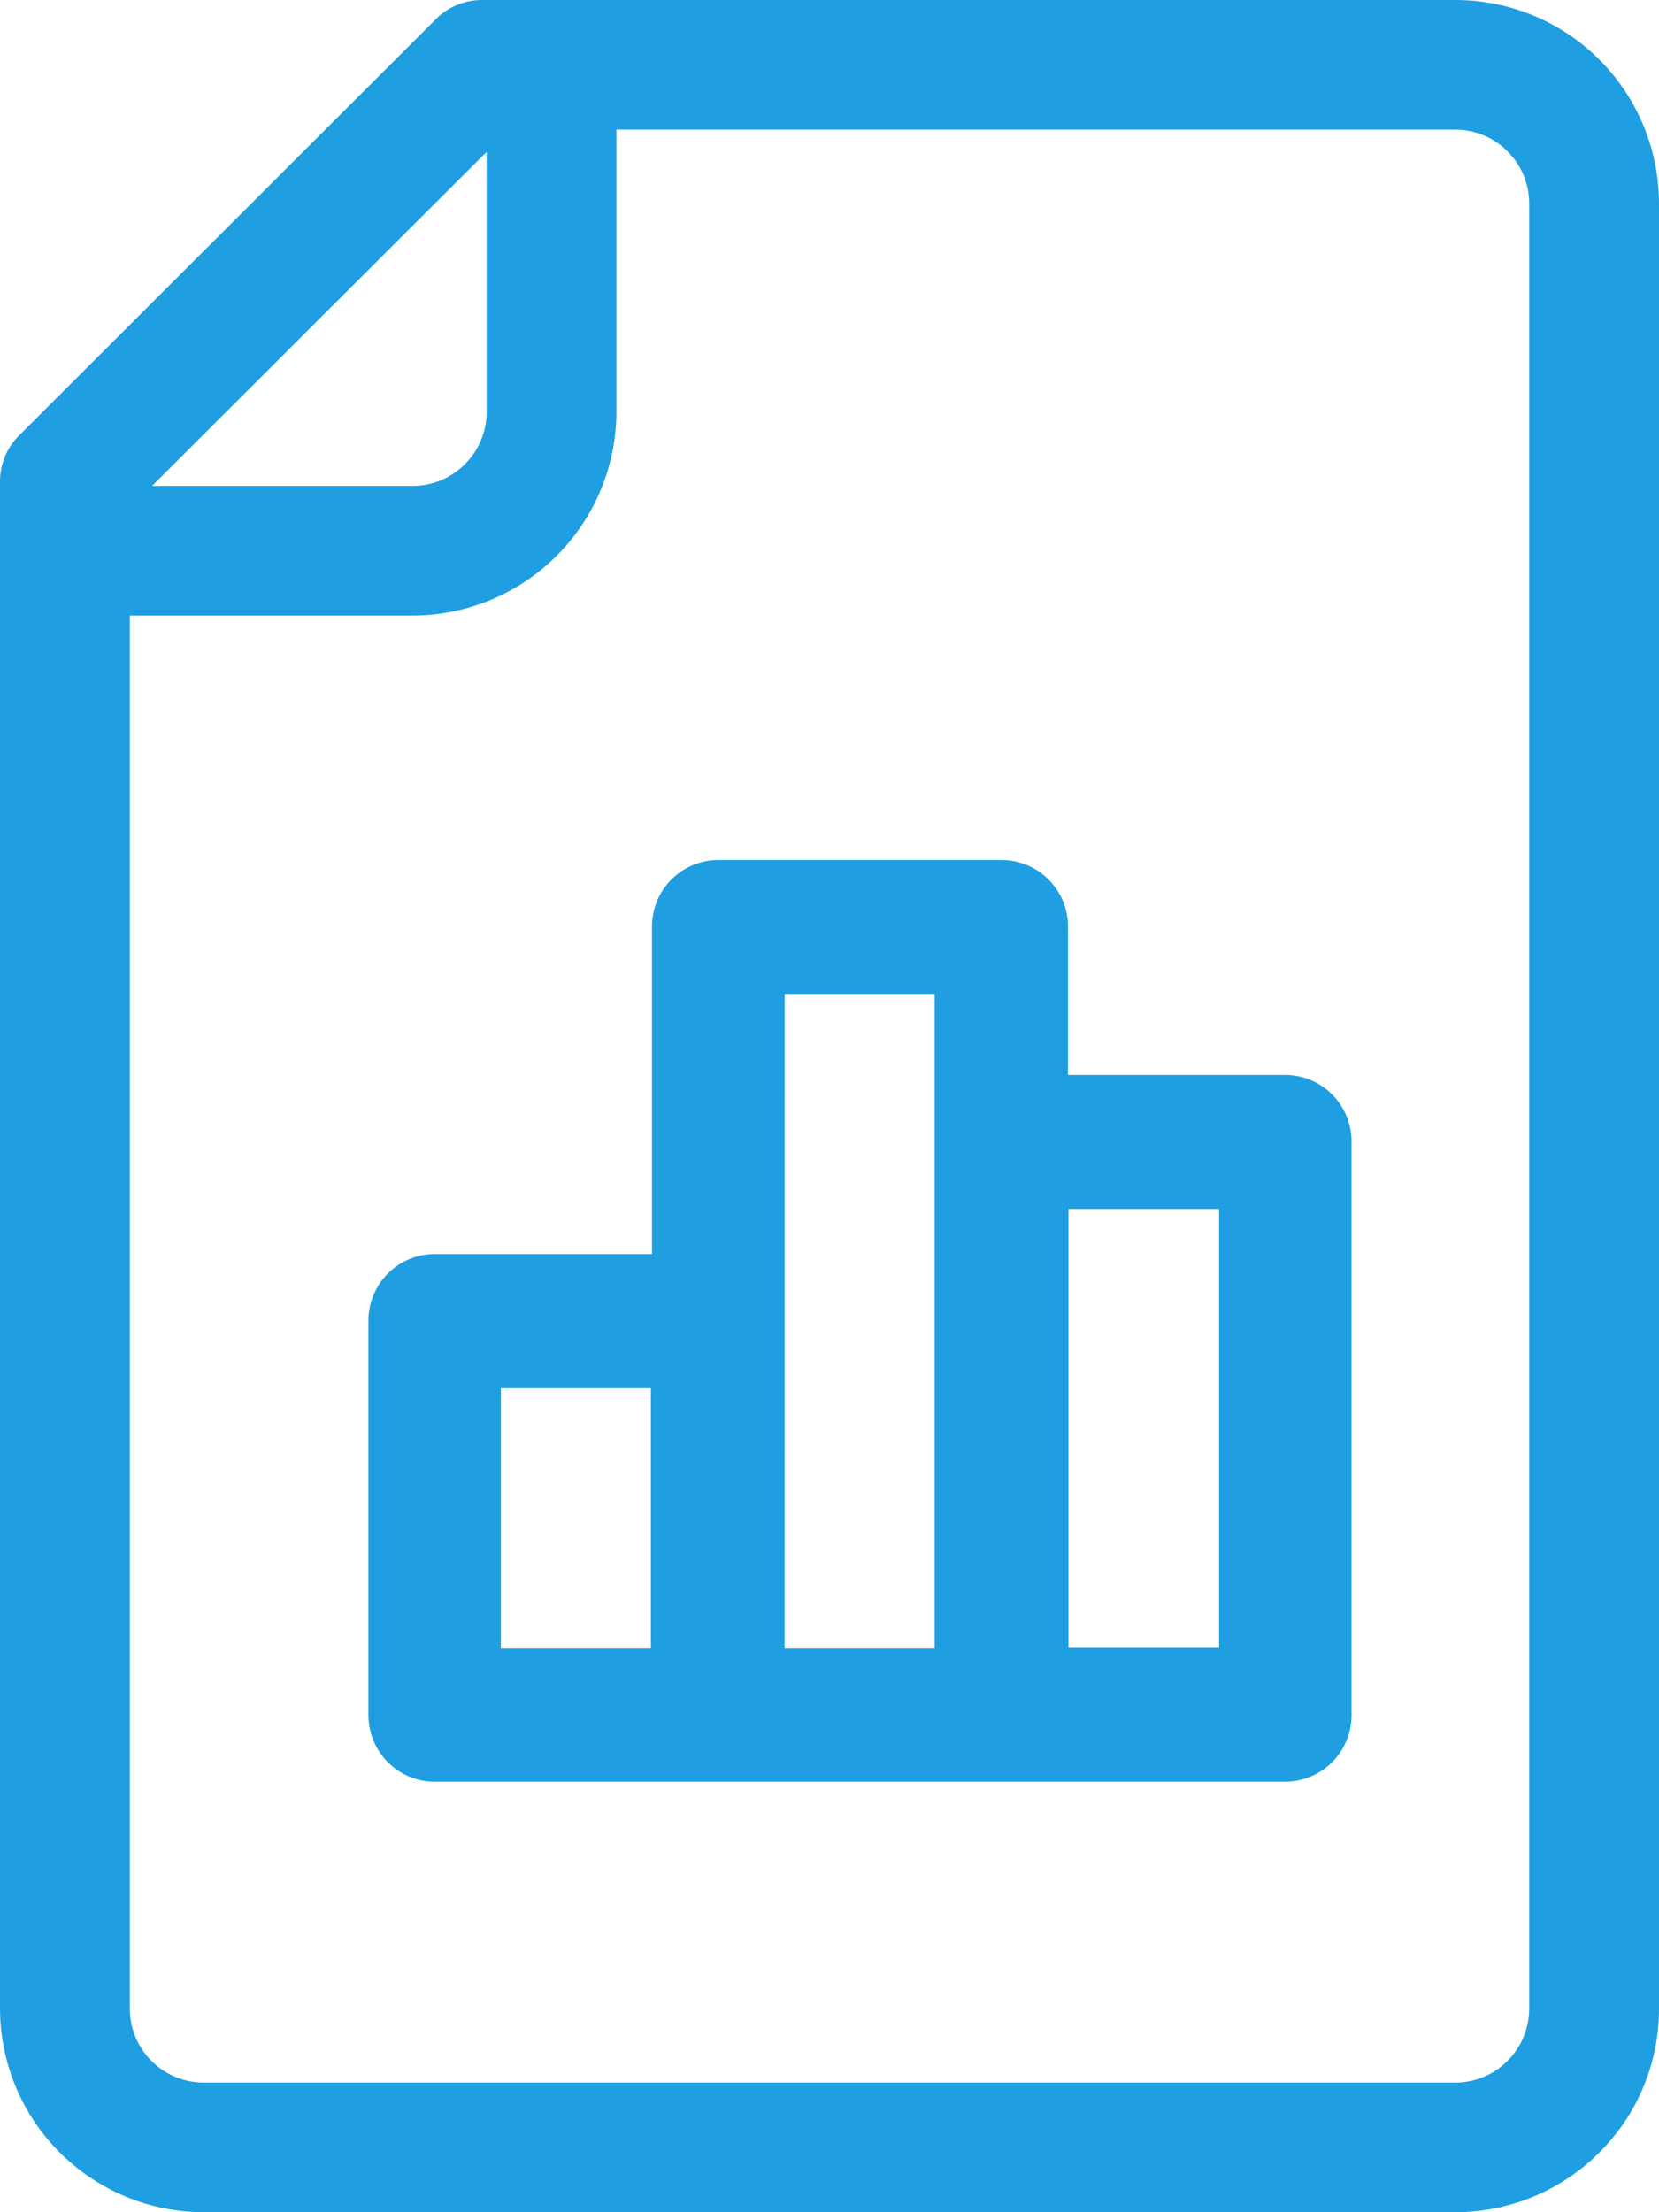
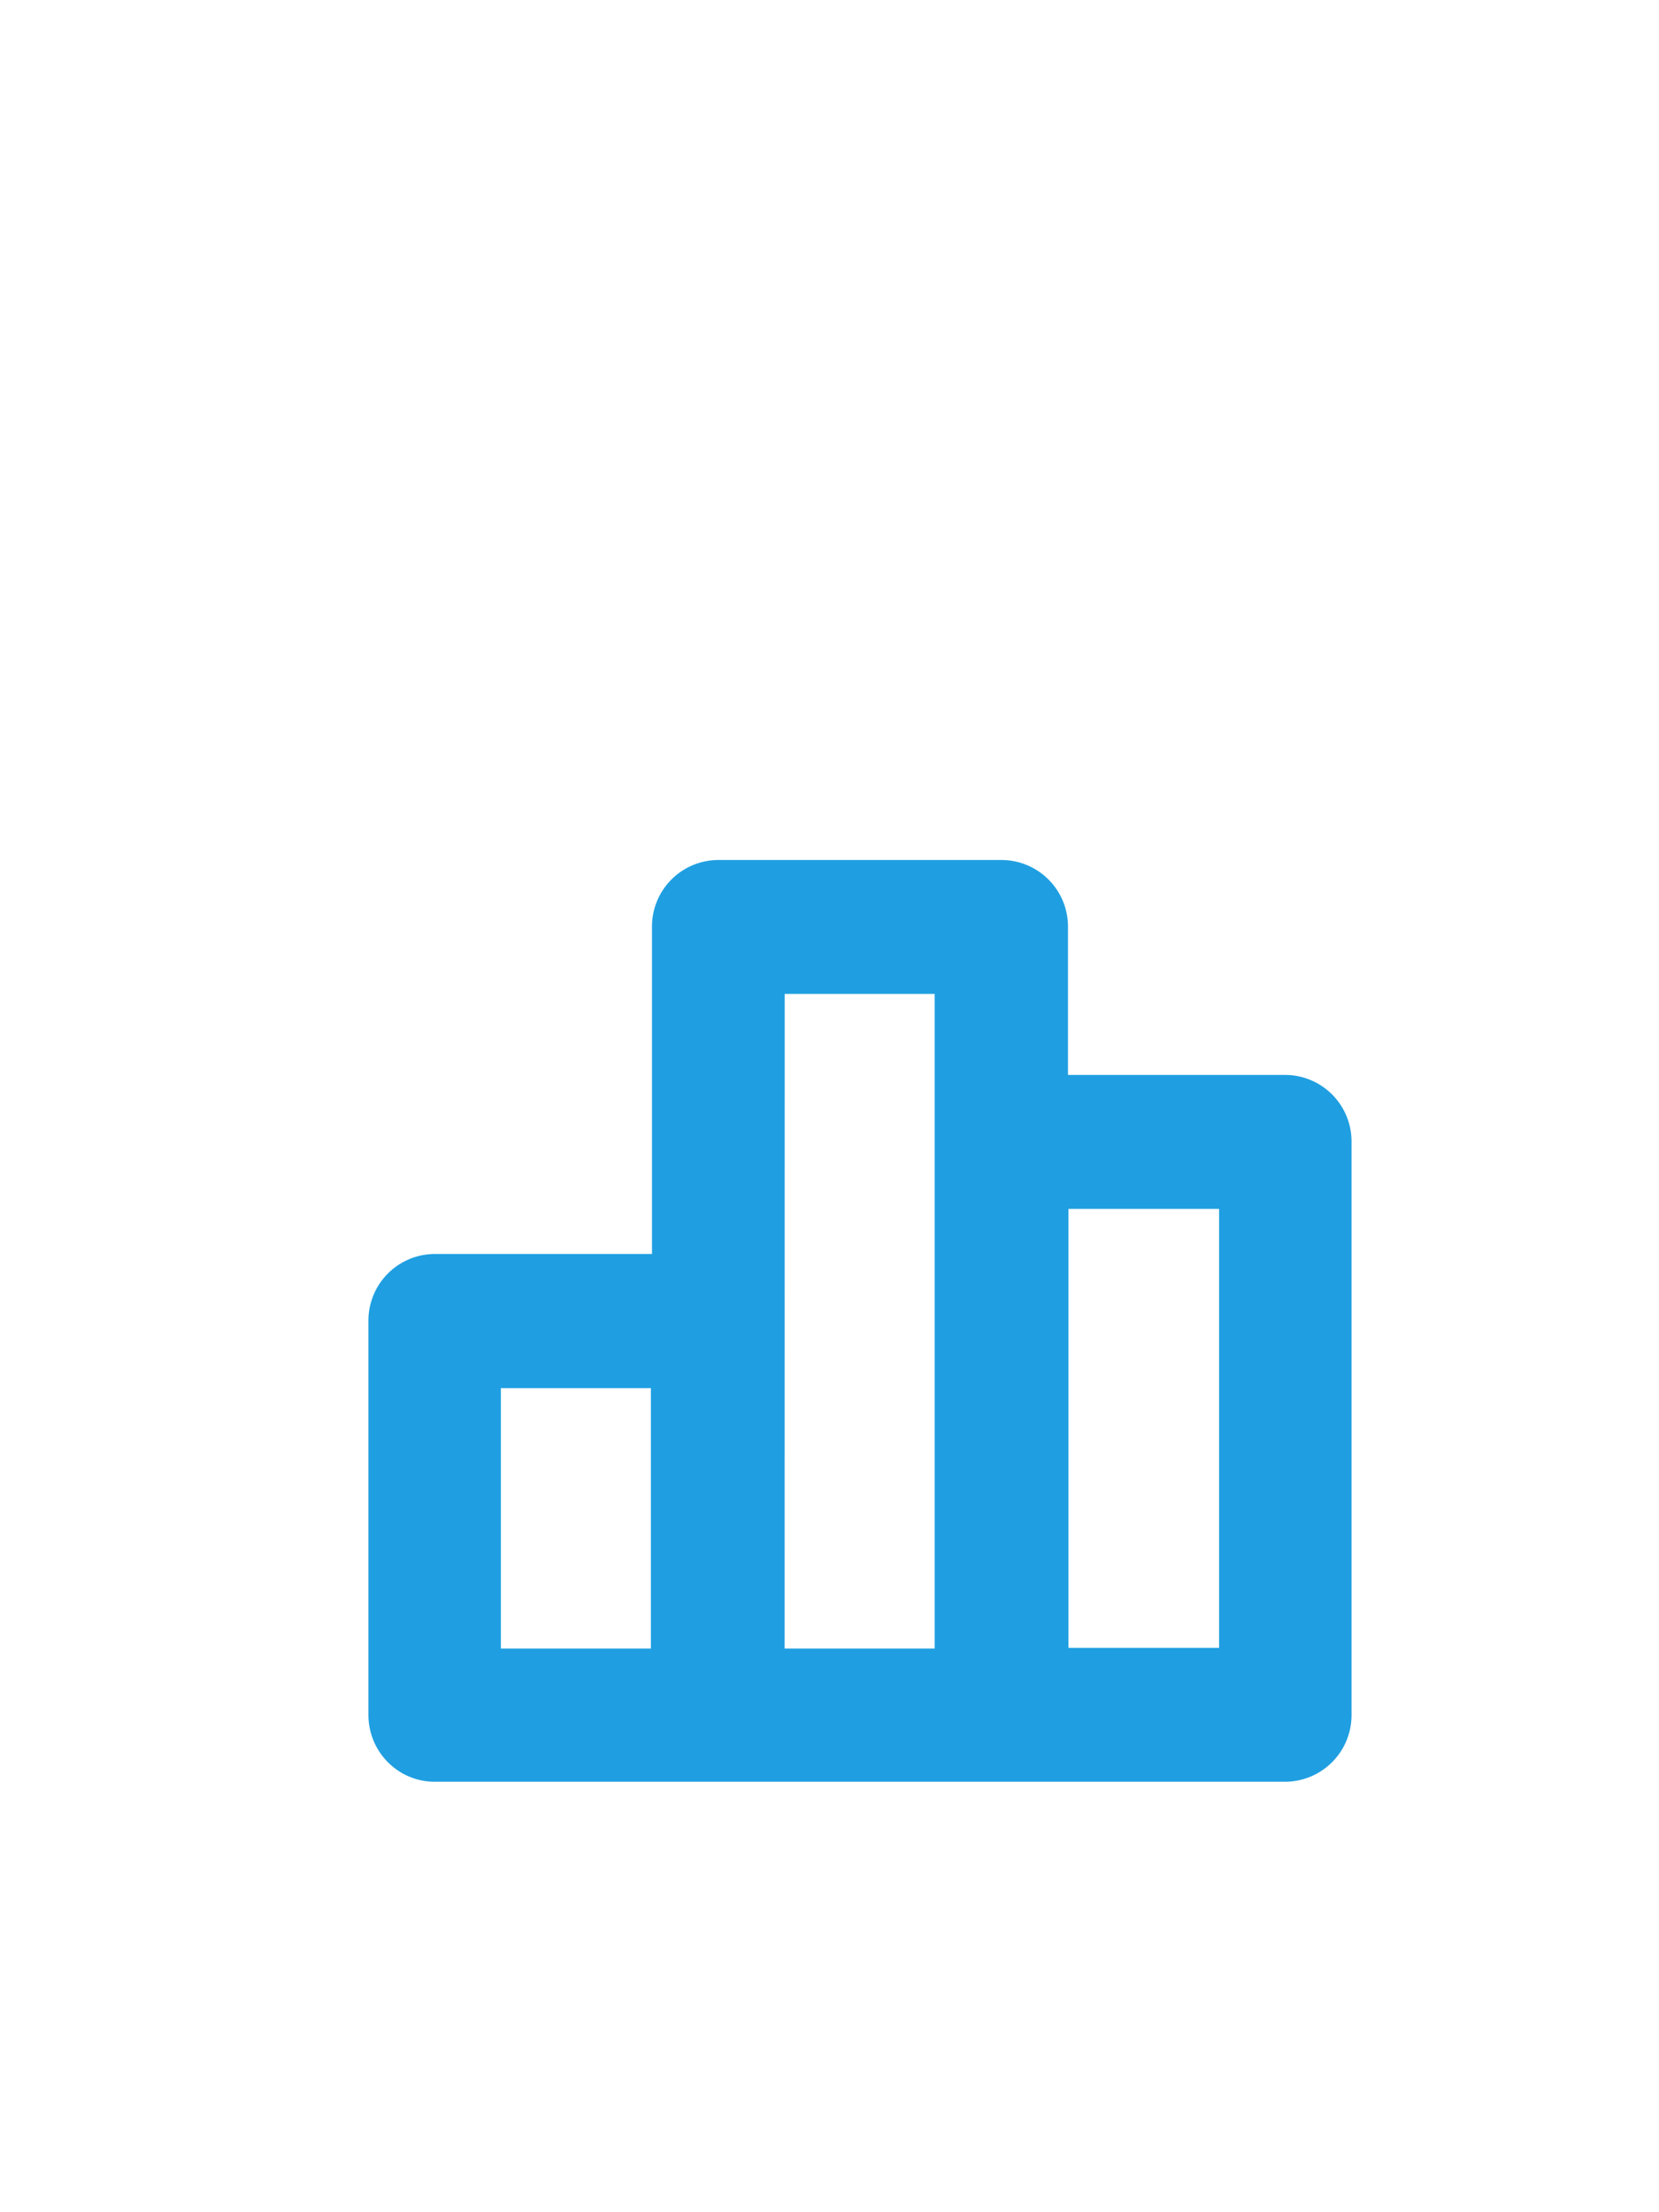
<svg xmlns="http://www.w3.org/2000/svg" width="24" height="32" viewBox="0 0 24 32">
  <g>
    <g>
      <g>
        <path fill="#1f9fe1" d="M17.636 23.837h-2.179v-6.35h2.179zm-6.284-9.46h2.169v9.47h-2.17zM7.246 20.08h2.17v3.767h-2.17zm8.204-4.531v-2.142a.963.963 0 0 0-.958-.967H10.39a.962.962 0 0 0-.958.967v4.732H6.288a.963.963 0 0 0-.958.968v5.699c0 .534.429.967.958.967h12.307a.963.963 0 0 0 .957-.967v-8.29a.962.962 0 0 0-.957-.967z" />
      </g>
      <g>
-         <path fill="#1f9fe1" d="M22.122 29.054c0 .583-.472 1.071-1.072 1.071H2.95c-.591 0-1.072-.48-1.072-1.07V8.904h4.089a2.951 2.951 0 0 0 2.95-2.946V1.875H21.05c.584 0 1.072.472 1.072 1.07zM7.04 2.197v3.761c0 .59-.481 1.071-1.072 1.071H2.2zM21.05 0H6.972a.94.94 0 0 0-.664.275L.275 6.3A.937.937 0 0 0 0 6.962v22.092A2.951 2.951 0 0 0 2.95 32h18.1c1.622 0 2.95-1.31 2.95-2.946V2.946A2.946 2.946 0 0 0 21.05 0z" />
-       </g>
+         </g>
    </g>
  </g>
</svg>